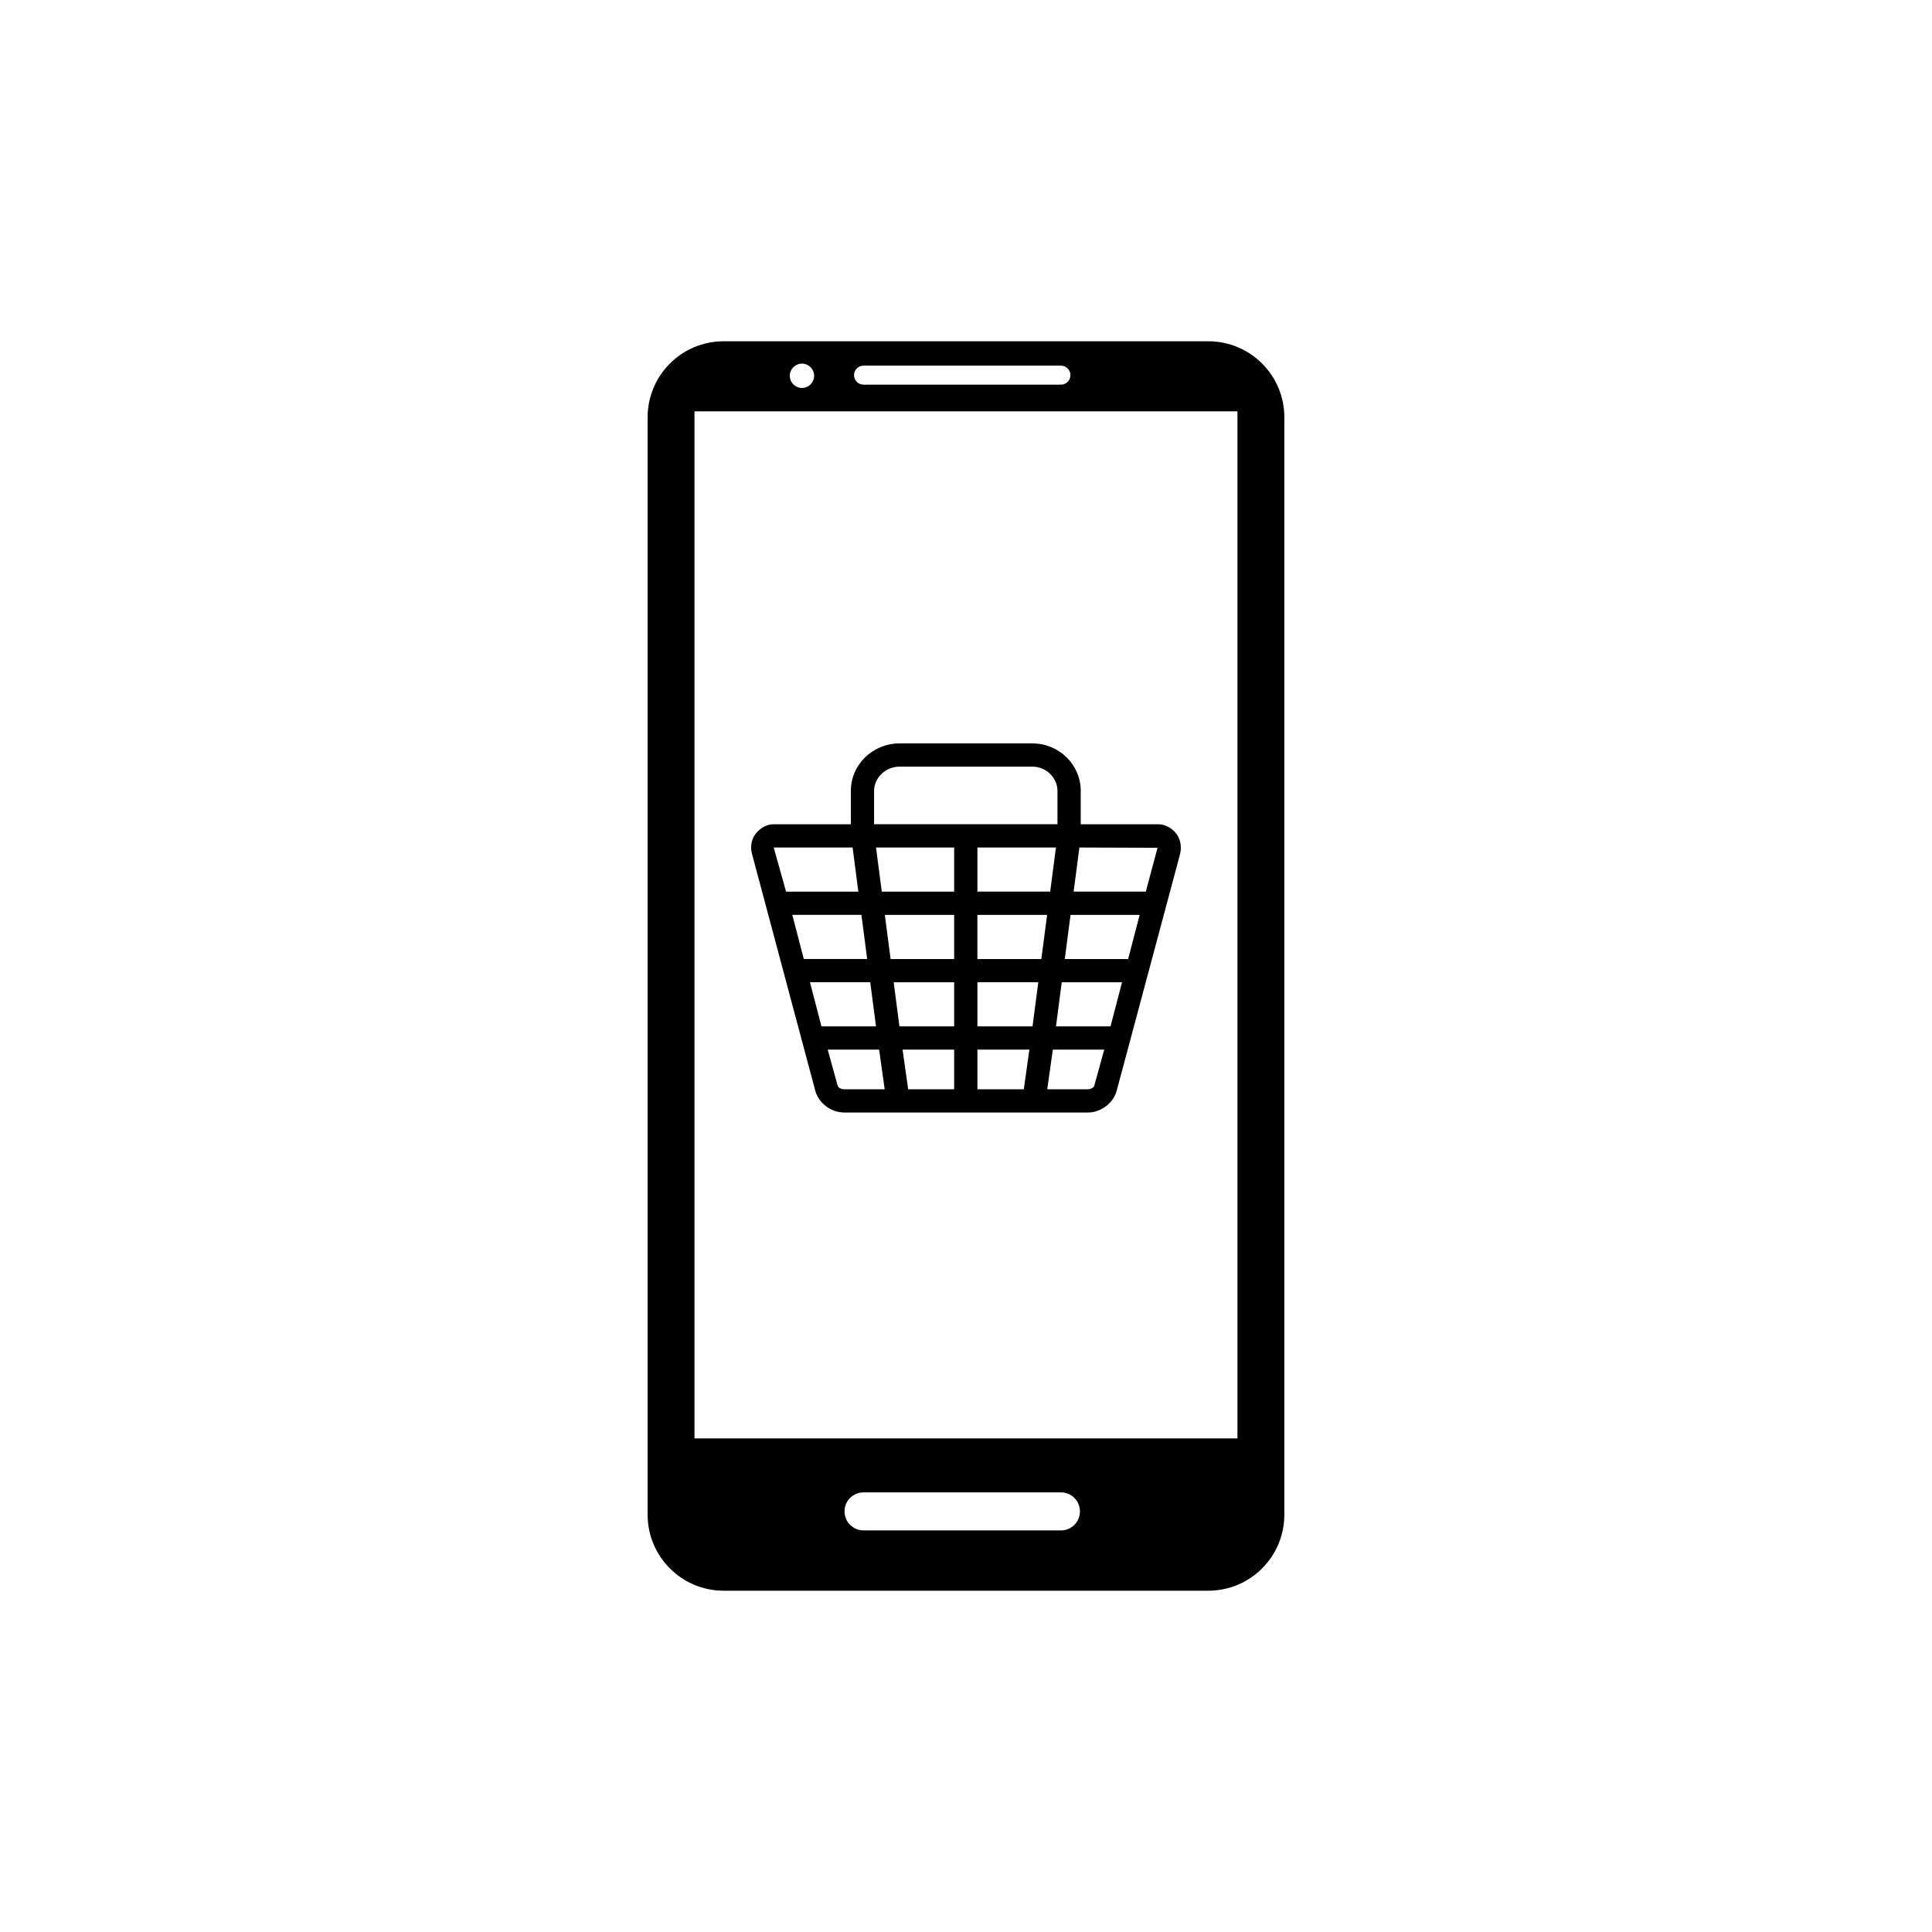
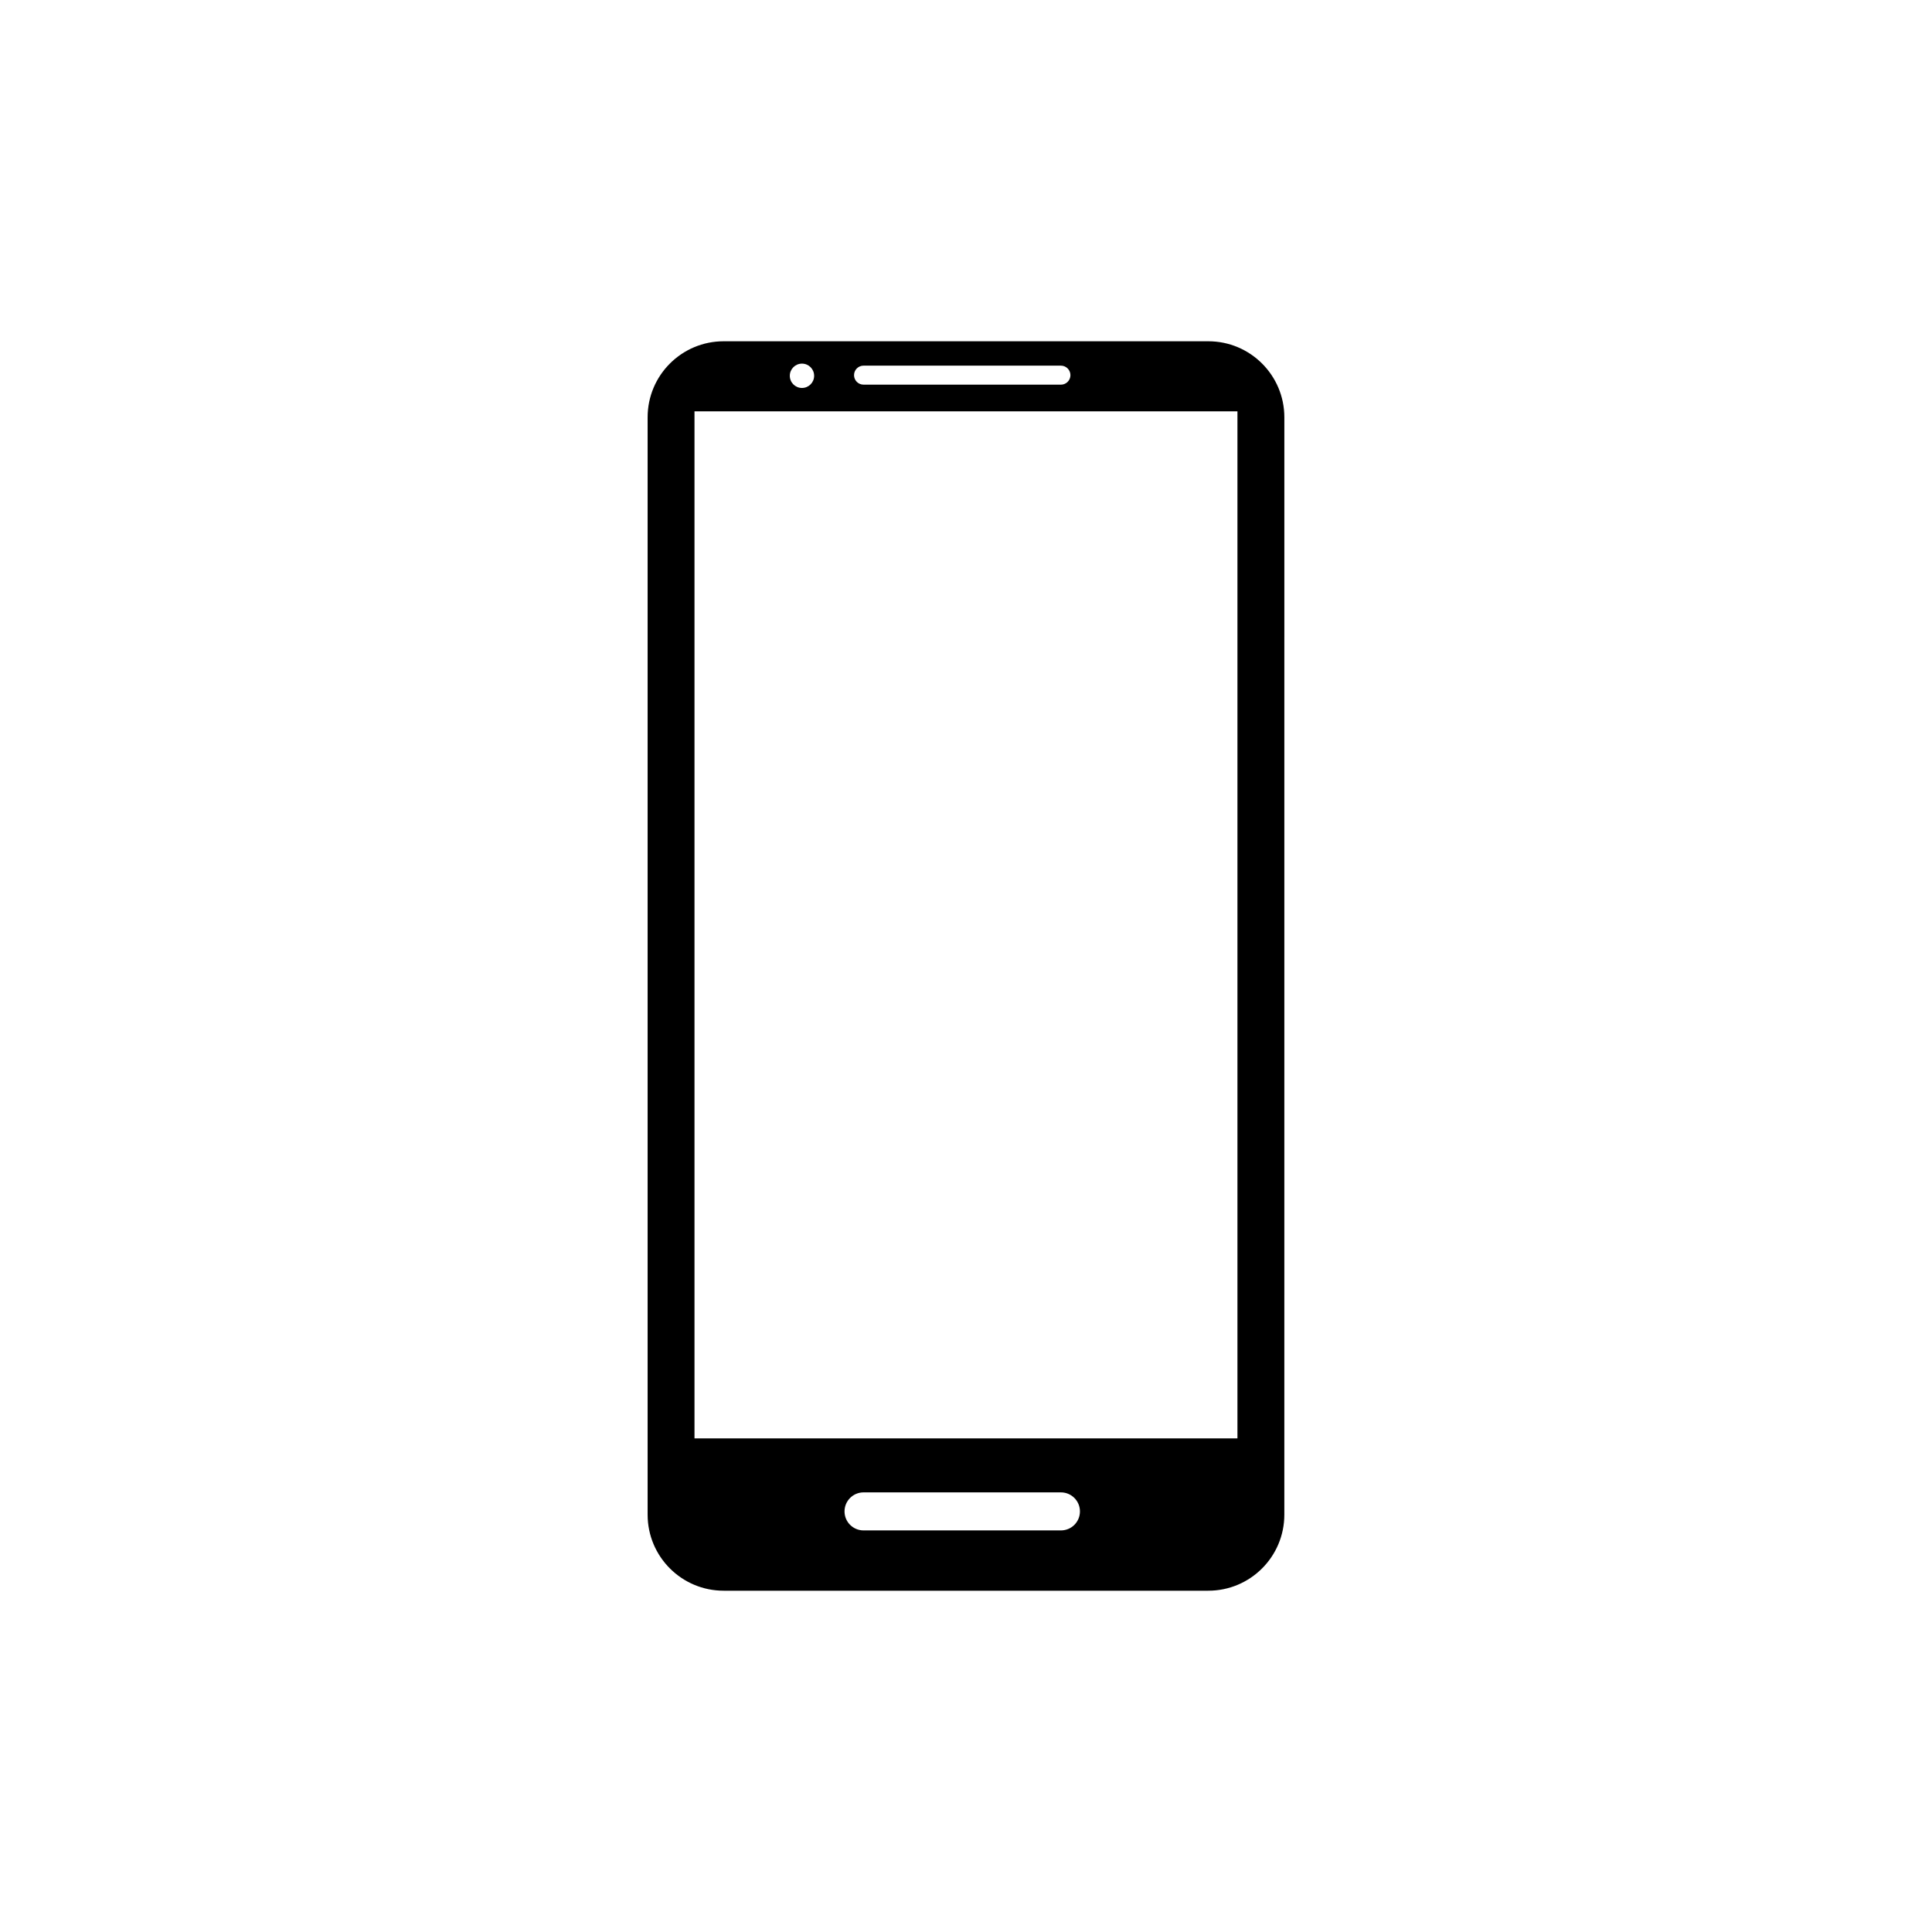
<svg xmlns="http://www.w3.org/2000/svg" fill="#000000" width="800px" height="800px" version="1.1" viewBox="144 144 512 512">
  <g>
-     <path d="m455.76 364.96c-1.215-1.578-3.008-2.523-4.801-2.523h-20.555v-8.867c0-6.926-5.742-12.559-12.809-12.559h-35.195c-7.125 0-12.914 5.633-12.914 12.559v8.867h-20.445c-1.785 0-3.582 0.953-4.805 2.551-1.102 1.438-1.457 3.422-0.945 5.316l16.762 62.738c0.887 3.301 4.191 5.789 7.688 5.789h64.512c3.5 0 6.805-2.488 7.684-5.789l16.766-62.594c0.512-1.922 0.141-4.074-0.941-5.488zm-21.77 66.773c-0.137 0.504-0.934 0.934-1.738 0.934h-10.723l1.48-10.504h13.621zm-37.129-9.57v10.504h-12.188l-1.484-10.504zm-47.82-53.566h20.906l1.523 11.695h-19.156zm47.82 0v11.695h-19.18l-1.527-11.695zm-23.055 29.547h-16.793l-3.047-11.699h18.32zm23.055-11.691v11.699h-16.844l-1.527-11.699zm-20.715 29.547h-14.453l-3.047-11.695h15.977zm0.824 6.164 1.484 10.504h-10.723c-0.805 0-1.602-0.422-1.742-0.945l-2.637-9.559zm19.891-17.855v11.695h-14.504l-1.523-11.695zm-14.461-57.145h35.195c3.602 0 6.644 2.934 6.644 6.402v8.867h-48.598v-8.867c0-3.469 3.094-6.402 6.758-6.402zm63.621 39.289-3.047 11.699h-16.793l1.523-11.699zm-4.672 17.855-3.047 11.695h-14.453l1.523-11.695zm-22.191 0-1.527 11.691h-14.609v-11.695zm3.152-24.02h-19.285v-11.695h20.809zm-0.816 6.164-1.527 11.699h-16.949v-11.699zm-4.695 35.711-1.48 10.504h-12.293v-10.504zm33.957-53.492-3.098 11.617h-19.133l1.523-11.688z" />
    <path d="m464.21 234.44h-128.43c-11.129 0-20.152 9.023-20.152 20.152v290.81c0 11.129 9.023 20.152 20.152 20.152h128.43c11.129 0 20.152-9.023 20.152-20.152l0.004-290.81c0-11.129-9.023-20.152-20.152-20.152zm-91.363 6.461h52.309c1.391 0 2.519 1.129 2.519 2.519s-1.129 2.519-2.519 2.519l-52.309-0.004c-1.391 0-2.519-1.129-2.519-2.519 0.004-1.391 1.129-2.516 2.519-2.516zm-16.316-0.535c1.785 0 3.223 1.445 3.223 3.223 0 1.785-1.441 3.223-3.223 3.223-1.785 0-3.223-1.441-3.223-3.223-0.004-1.773 1.445-3.223 3.223-3.223zm68.629 309.21h-52.312c-2.781 0-5.039-2.254-5.039-5.039 0-2.781 2.258-5.039 5.039-5.039h52.309c2.785 0 5.039 2.258 5.039 5.039 0.004 2.789-2.25 5.039-5.035 5.039zm46.777-24.383h-143.89v-272.18h143.89z" />
  </g>
</svg>